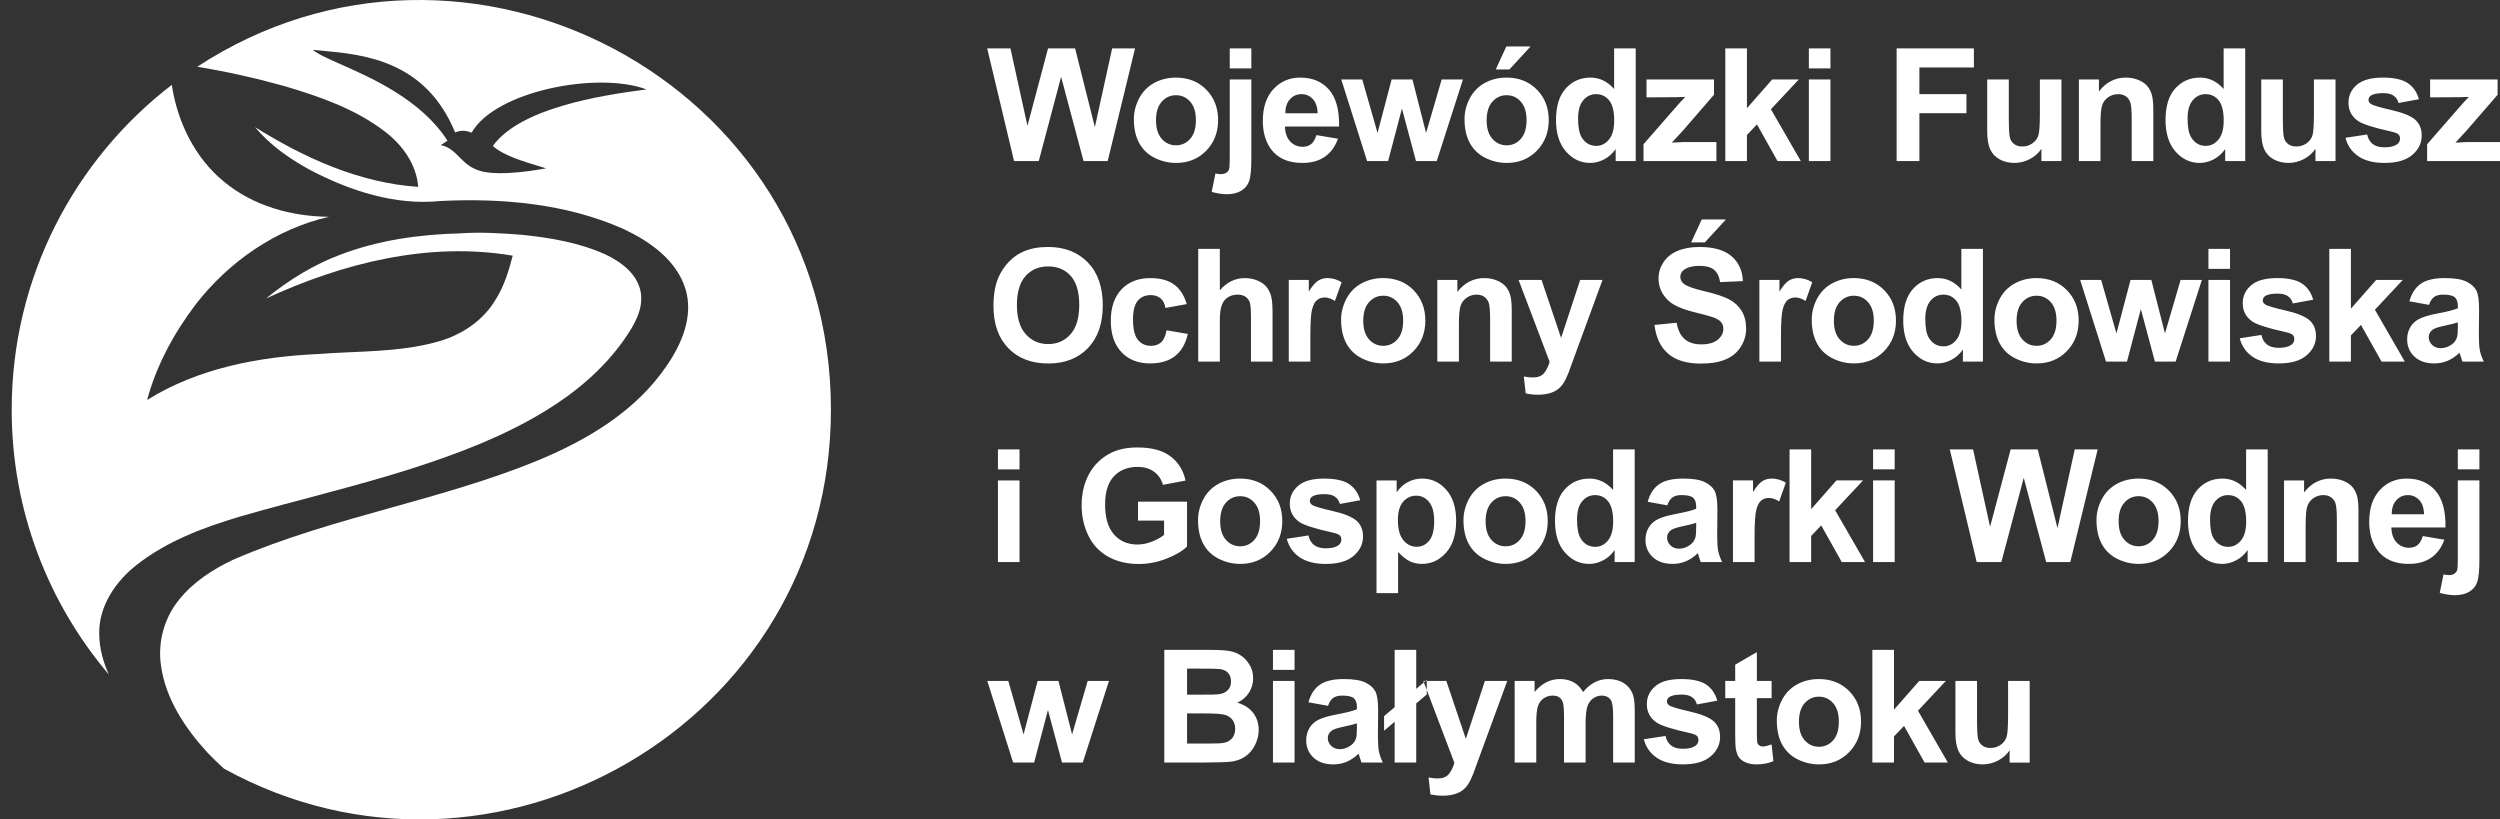
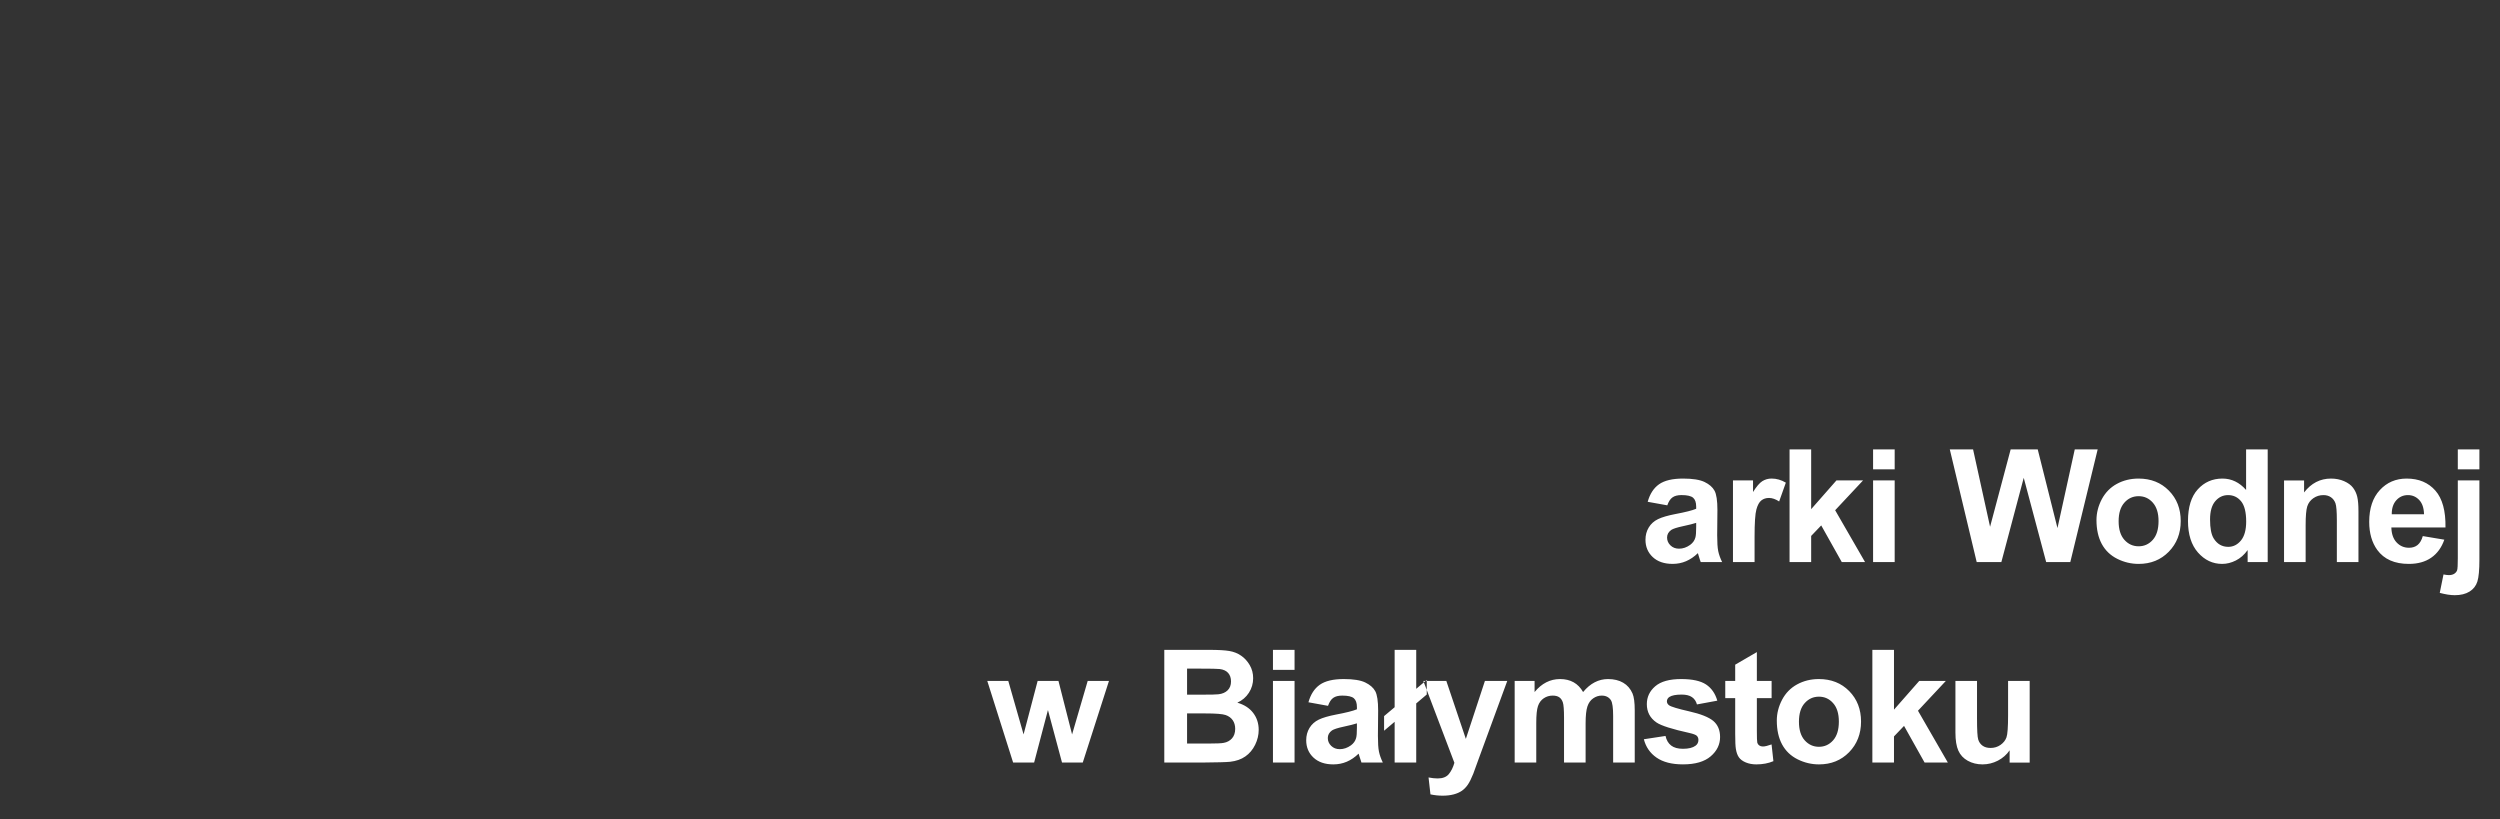
<svg xmlns="http://www.w3.org/2000/svg" width="180" height="59" viewBox="0 0 180 59" fill="none">
  <rect x="0" y="0" width="180" height="59" fill="#333333" stroke="none" />
-   <path fill-rule="evenodd" clip-rule="evenodd" d="M7.837 48.565C7.421 47.652 7.156 46.682 7.144 45.656C7.096 43.651 8.322 41.859 9.847 40.665C12.007 38.971 14.621 37.987 17.225 37.208C21.344 36.014 25.528 35.047 29.616 33.746C32.938 32.677 36.234 31.435 39.224 29.611C41.421 28.275 43.441 26.583 44.925 24.469C45.626 23.469 46.348 22.301 46.132 21.026C45.887 19.712 44.721 18.856 43.587 18.317C41.7 17.465 39.632 17.12 37.586 16.906C36.091 16.789 34.589 16.699 33.091 16.803C30.206 16.879 27.297 17.286 24.585 18.306C22.604 19.035 20.788 20.165 19.151 21.492C24.655 18.951 30.846 17.378 36.915 18.408C36.632 19.494 36.306 20.59 35.7 21.546C34.806 23.078 33.241 24.117 31.556 24.589C28.743 25.389 25.788 25.265 22.901 25.49C18.631 25.687 14.265 26.507 10.592 28.799C11.261 26.31 12.522 23.986 14.075 21.936C16.46 18.847 19.858 16.49 23.683 15.608C20.985 15.588 18.217 14.822 16.118 13.075C14.016 11.352 12.771 8.769 12.368 6.109C5.36 11.502 0.842 19.971 0.842 29.497C0.841 36.769 3.474 43.424 7.837 48.565Z" fill="white" />
-   <path fill-rule="evenodd" clip-rule="evenodd" d="M16.125 55.342C35.48 66.011 59.827 52.118 59.827 29.497C59.827 5.848 33.496 -7.829 14.201 4.807C16.326 5.154 18.432 5.627 20.506 6.206C23.024 6.952 25.572 7.84 27.681 9.448C28.959 10.412 29.985 11.819 30.112 13.456C25.887 13.172 21.912 11.374 18.363 9.153C19.441 10.446 20.841 11.428 22.309 12.229C25.183 13.736 28.437 14.807 31.718 14.472C36.166 14.252 40.758 14.659 44.871 16.477C46.772 17.37 48.715 18.716 49.359 20.82C49.935 22.732 49.112 24.711 48.039 26.279C45.804 29.62 42.209 31.724 38.565 33.219C35.196 34.585 31.696 35.563 28.197 36.541C24.342 37.618 20.488 38.695 16.808 40.291C15.334 40.983 13.921 41.895 12.894 43.177C11.828 44.48 11.353 46.221 11.586 47.885C11.912 50.304 13.319 52.422 14.937 54.187C15.318 54.586 15.714 54.971 16.125 55.342ZM35.486 10.508C37.441 7.796 43.169 6.873 46.554 6.438C42.988 5.113 35.634 6.573 33.958 9.552C33.519 9.379 33.218 9.367 32.767 9.532C30.633 4.331 26.14 3.92 23.173 3.649C22.949 3.628 22.734 3.609 22.529 3.588C22.847 3.879 23.586 4.207 24.538 4.63C26.828 5.646 30.352 7.21 32.22 10.133C32.097 10.213 31.851 10.372 31.728 10.451C32.316 10.548 32.705 10.939 33.097 11.333C33.399 11.636 33.703 11.942 34.101 12.117C35.247 12.781 38.083 12.347 39.32 12.12C39.184 12.078 39.036 12.034 38.88 11.987C37.763 11.652 36.214 11.189 35.486 10.508Z" fill="white" />
-   <path d="M73.013 11.598L71.077 3.485H72.752L73.977 9.058L75.46 3.485H77.407L78.83 9.152L80.075 3.485H81.724L79.754 11.598H78.016L76.4 5.533L74.79 11.598H73.013ZM81.638 8.576C81.638 9.253 81.766 9.825 82.019 10.295C82.275 10.765 82.647 11.123 83.136 11.367C83.625 11.61 84.138 11.731 84.678 11.731C85.549 11.731 86.27 11.441 86.845 10.855C87.417 10.269 87.704 9.533 87.704 8.645C87.704 7.762 87.421 7.033 86.852 6.455C86.284 5.876 85.554 5.588 84.666 5.588C84.09 5.588 83.569 5.717 83.102 5.971C82.636 6.225 82.275 6.594 82.02 7.076C81.766 7.56 81.638 8.06 81.638 8.576ZM83.232 8.659C83.232 8.077 83.37 7.629 83.648 7.32C83.923 7.01 84.266 6.855 84.672 6.855C85.078 6.855 85.418 7.01 85.691 7.32C85.968 7.629 86.105 8.074 86.105 8.647C86.105 9.239 85.968 9.688 85.691 9.998C85.418 10.307 85.078 10.463 84.672 10.463C84.266 10.463 83.923 10.308 83.648 9.998C83.37 9.689 83.232 9.243 83.232 8.659ZM88.542 4.924V3.485H90.097V4.924H88.542ZM90.097 5.722V11.416C90.097 12.166 90.047 12.694 89.951 13.002C89.853 13.31 89.664 13.55 89.386 13.724C89.107 13.897 88.752 13.984 88.32 13.984C88.166 13.984 87.997 13.97 87.82 13.943C87.641 13.914 87.448 13.873 87.242 13.818L87.512 12.49C87.585 12.503 87.656 12.517 87.719 12.526C87.784 12.536 87.844 12.539 87.9 12.539C88.058 12.539 88.188 12.506 88.291 12.437C88.392 12.37 88.459 12.286 88.493 12.19C88.525 12.096 88.542 11.807 88.542 11.326V5.722H90.097ZM94.78 9.728L96.332 9.987C96.132 10.556 95.818 10.988 95.387 11.285C94.958 11.584 94.42 11.731 93.774 11.731C92.751 11.731 91.996 11.398 91.505 10.729C91.118 10.195 90.923 9.519 90.923 8.704C90.923 7.73 91.178 6.967 91.688 6.415C92.196 5.864 92.84 5.587 93.619 5.587C94.494 5.587 95.183 5.876 95.689 6.455C96.194 7.033 96.436 7.917 96.415 9.109H92.517C92.529 9.569 92.653 9.929 92.893 10.184C93.133 10.441 93.434 10.569 93.791 10.569C94.035 10.569 94.239 10.503 94.406 10.371C94.571 10.237 94.697 10.023 94.78 9.728ZM94.869 8.157C94.858 7.705 94.742 7.363 94.521 7.129C94.301 6.895 94.03 6.778 93.713 6.778C93.373 6.778 93.094 6.902 92.873 7.15C92.651 7.396 92.542 7.732 92.546 8.157L94.869 8.157ZM98.431 11.598L96.57 5.721H98.082L99.184 9.573L100.196 5.721H101.696L102.677 9.573L103.801 5.721H105.333L103.446 11.598H101.952L100.939 7.818L99.944 11.598H98.431ZM105.445 8.576C105.445 8.06 105.573 7.56 105.826 7.076C106.081 6.594 106.442 6.224 106.909 5.971C107.375 5.716 107.896 5.587 108.472 5.587C109.361 5.587 110.09 5.876 110.658 6.455C111.227 7.033 111.51 7.762 111.51 8.644C111.51 9.532 111.223 10.269 110.65 10.855C110.077 11.44 109.355 11.731 108.484 11.731C107.944 11.731 107.432 11.61 106.943 11.366C106.453 11.122 106.081 10.765 105.826 10.295C105.573 9.825 105.445 9.252 105.445 8.576ZM107.039 8.659C107.039 9.242 107.176 9.688 107.454 9.998C107.73 10.307 108.072 10.463 108.479 10.463C108.885 10.463 109.225 10.308 109.499 9.998C109.775 9.688 109.913 9.239 109.913 8.647C109.913 8.074 109.775 7.629 109.499 7.32C109.225 7.01 108.885 6.855 108.479 6.855C108.072 6.855 107.731 7.01 107.454 7.32C107.177 7.629 107.039 8.078 107.039 8.659ZM107.693 5.002L108.455 3.347H110.199L108.676 5.002H107.693ZM117.772 11.598H116.328V10.735C116.089 11.071 115.805 11.321 115.479 11.485C115.152 11.649 114.823 11.731 114.491 11.731C113.814 11.731 113.237 11.459 112.755 10.915C112.275 10.371 112.033 9.611 112.033 8.639C112.033 7.642 112.267 6.884 112.736 6.366C113.205 5.848 113.798 5.587 114.513 5.587C115.169 5.587 115.738 5.861 116.217 6.408V3.485H117.772L117.772 11.598ZM113.621 8.532C113.621 9.16 113.709 9.613 113.882 9.895C114.132 10.299 114.483 10.503 114.933 10.503C115.291 10.503 115.595 10.35 115.847 10.045C116.096 9.742 116.223 9.286 116.223 8.682C116.223 8.007 116.1 7.52 115.859 7.224C115.615 6.927 115.302 6.778 114.921 6.778C114.553 6.778 114.245 6.925 113.996 7.218C113.746 7.511 113.621 7.949 113.621 8.532ZM118.334 11.598V10.385L120.538 7.858C120.898 7.444 121.166 7.151 121.338 6.978C121.159 6.989 120.921 6.995 120.626 6.998L118.55 7.01V5.722H123.408V6.822L121.163 9.413L120.371 10.271C120.802 10.244 121.07 10.231 121.174 10.231H123.581V11.598H118.334ZM124.223 11.598V3.485H125.78V7.79L127.599 5.721H129.515L127.506 7.867L129.658 11.598H127.983L126.503 8.959L125.78 9.717V11.598H124.223V11.598ZM130.238 4.924V3.485H131.793V4.924H130.238ZM130.238 11.598V5.721H131.793V11.598H130.238ZM136.557 11.598V3.485H142.12V4.858H138.196V6.777H141.584V8.15H138.196V11.598H136.557V11.598ZM146.982 11.598V10.718C146.767 11.031 146.485 11.279 146.138 11.46C145.788 11.64 145.42 11.73 145.032 11.73C144.638 11.73 144.285 11.643 143.97 11.472C143.657 11.298 143.43 11.054 143.289 10.741C143.149 10.427 143.079 9.992 143.079 9.438V5.721H144.634V8.421C144.634 9.248 144.662 9.755 144.721 9.941C144.778 10.127 144.881 10.274 145.032 10.383C145.184 10.493 145.376 10.546 145.609 10.546C145.875 10.546 146.113 10.475 146.323 10.329C146.533 10.181 146.676 10.002 146.753 9.786C146.831 9.569 146.871 9.041 146.871 8.2V5.721H148.425V11.598H146.982ZM155.036 11.598H153.482V8.599C153.482 7.963 153.448 7.554 153.382 7.367C153.315 7.182 153.206 7.036 153.057 6.932C152.907 6.831 152.728 6.778 152.518 6.778C152.248 6.778 152.007 6.851 151.793 6.998C151.58 7.148 151.432 7.343 151.353 7.586C151.274 7.829 151.235 8.279 151.235 8.936V11.598H149.68V5.721H151.123V6.585C151.637 5.919 152.283 5.587 153.061 5.587C153.404 5.587 153.719 5.65 154.003 5.772C154.286 5.897 154.501 6.053 154.646 6.246C154.792 6.439 154.894 6.656 154.951 6.9C155.009 7.144 155.038 7.491 155.038 7.944V11.598H155.036ZM161.657 11.598H160.213V10.735C159.974 11.071 159.69 11.321 159.364 11.485C159.036 11.649 158.707 11.731 158.375 11.731C157.699 11.731 157.121 11.459 156.639 10.915C156.16 10.371 155.918 9.611 155.918 8.639C155.918 7.642 156.152 6.884 156.62 6.366C157.089 5.848 157.682 5.587 158.398 5.587C159.053 5.587 159.622 5.861 160.102 6.408V3.485H161.656L161.657 11.598ZM157.506 8.532C157.506 9.16 157.593 9.613 157.767 9.895C158.016 10.299 158.367 10.503 158.818 10.503C159.176 10.503 159.48 10.35 159.731 10.045C159.981 9.742 160.107 9.286 160.107 8.682C160.107 8.007 159.984 7.52 159.743 7.224C159.499 6.927 159.187 6.778 158.805 6.778C158.437 6.778 158.129 6.925 157.88 7.218C157.631 7.511 157.506 7.949 157.506 8.532ZM166.713 11.598V10.718C166.498 11.031 166.216 11.279 165.869 11.46C165.519 11.64 165.151 11.73 164.763 11.73C164.369 11.73 164.016 11.643 163.701 11.472C163.388 11.298 163.162 11.054 163.02 10.741C162.88 10.427 162.81 9.992 162.81 9.438V5.721H164.365V8.421C164.365 9.248 164.393 9.755 164.452 9.941C164.508 10.127 164.612 10.274 164.763 10.383C164.915 10.493 165.107 10.546 165.34 10.546C165.607 10.546 165.844 10.475 166.055 10.329C166.264 10.181 166.407 10.002 166.485 9.786C166.562 9.569 166.602 9.041 166.602 8.2V5.721H168.157V11.598H166.713ZM168.874 9.921L170.434 9.683C170.501 9.985 170.634 10.215 170.838 10.372C171.04 10.529 171.323 10.608 171.69 10.608C172.092 10.608 172.394 10.534 172.597 10.385C172.734 10.283 172.803 10.143 172.803 9.971C172.803 9.853 172.765 9.755 172.691 9.677C172.614 9.603 172.44 9.535 172.172 9.473C170.918 9.197 170.123 8.944 169.786 8.716C169.322 8.397 169.089 7.956 169.089 7.391C169.089 6.883 169.289 6.454 169.691 6.108C170.094 5.761 170.717 5.587 171.562 5.587C172.366 5.587 172.965 5.719 173.357 5.98C173.748 6.242 174.016 6.629 174.162 7.144L172.697 7.414C172.634 7.185 172.515 7.01 172.34 6.889C172.165 6.765 171.915 6.705 171.59 6.705C171.18 6.705 170.888 6.763 170.71 6.878C170.593 6.959 170.534 7.065 170.534 7.193C170.534 7.305 170.585 7.397 170.689 7.475C170.829 7.578 171.313 7.725 172.142 7.913C172.969 8.1 173.547 8.33 173.876 8.604C174.201 8.882 174.363 9.267 174.363 9.761C174.363 10.299 174.139 10.764 173.687 11.151C173.237 11.538 172.572 11.731 171.69 11.731C170.889 11.731 170.256 11.568 169.788 11.243C169.322 10.92 169.017 10.478 168.874 9.921ZM174.754 11.598V10.385L176.957 7.858C177.317 7.444 177.585 7.151 177.757 6.978C177.578 6.989 177.34 6.995 177.045 6.998L174.969 7.01V5.722H179.828V6.822L177.582 9.413L176.79 10.271C177.221 10.244 177.49 10.231 177.594 10.231H180V11.598H174.754ZM71.53 22.027C71.53 21.2 71.653 20.506 71.901 19.945C72.086 19.533 72.338 19.162 72.656 18.832C72.976 18.506 73.325 18.262 73.705 18.103C74.211 17.887 74.793 17.782 75.454 17.782C76.65 17.782 77.606 18.153 78.324 18.895C79.041 19.635 79.4 20.667 79.4 21.987C79.4 23.298 79.044 24.322 78.332 25.063C77.619 25.801 76.667 26.171 75.477 26.171C74.27 26.171 73.31 25.803 72.598 25.068C71.885 24.331 71.53 23.318 71.53 22.027ZM73.217 21.972C73.217 22.891 73.43 23.587 73.854 24.062C74.279 24.536 74.817 24.773 75.471 24.773C76.123 24.773 76.659 24.538 77.079 24.065C77.496 23.595 77.706 22.891 77.706 21.95C77.706 21.02 77.502 20.326 77.096 19.868C76.688 19.411 76.146 19.183 75.471 19.183C74.796 19.183 74.251 19.415 73.837 19.878C73.425 20.34 73.217 21.038 73.217 21.972ZM85.446 21.895L83.912 22.171C83.861 21.865 83.744 21.634 83.561 21.48C83.378 21.325 83.141 21.248 82.851 21.248C82.462 21.248 82.153 21.381 81.923 21.648C81.693 21.916 81.577 22.364 81.577 22.991C81.577 23.689 81.695 24.182 81.929 24.468C82.163 24.755 82.477 24.899 82.872 24.899C83.168 24.899 83.408 24.816 83.597 24.648C83.786 24.48 83.918 24.191 83.996 23.782L85.524 24.042C85.366 24.742 85.06 25.273 84.61 25.63C84.16 25.989 83.558 26.166 82.8 26.166C81.941 26.166 81.255 25.896 80.745 25.354C80.233 24.811 79.978 24.06 79.978 23.1C79.978 22.131 80.235 21.375 80.747 20.835C81.261 20.293 81.954 20.023 82.829 20.023C83.545 20.023 84.113 20.178 84.536 20.486C84.957 20.793 85.261 21.264 85.446 21.895ZM87.828 17.92V20.903C88.33 20.318 88.929 20.023 89.626 20.023C89.985 20.023 90.306 20.091 90.595 20.223C90.882 20.355 91.1 20.525 91.245 20.731C91.391 20.938 91.49 21.167 91.543 21.419C91.598 21.668 91.624 22.059 91.624 22.586V26.034H90.07V22.928C90.07 22.312 90.04 21.921 89.981 21.755C89.92 21.589 89.816 21.458 89.667 21.36C89.518 21.262 89.331 21.213 89.106 21.213C88.847 21.213 88.617 21.275 88.415 21.402C88.211 21.526 88.062 21.715 87.969 21.968C87.875 22.222 87.827 22.596 87.827 23.088V26.033H86.272V17.92L87.828 17.92ZM94.344 26.034H92.79V20.157H94.233V20.992C94.481 20.597 94.704 20.336 94.9 20.212C95.099 20.087 95.321 20.022 95.573 20.022C95.928 20.022 96.268 20.121 96.597 20.317L96.115 21.671C95.855 21.503 95.611 21.418 95.386 21.418C95.167 21.418 94.984 21.477 94.832 21.598C94.68 21.716 94.562 21.934 94.476 22.247C94.389 22.561 94.345 23.218 94.345 24.217V26.034H94.344ZM96.559 23.012C96.559 23.688 96.688 24.26 96.94 24.73C97.195 25.2 97.568 25.557 98.057 25.801C98.547 26.045 99.058 26.165 99.598 26.165C100.469 26.165 101.191 25.875 101.765 25.29C102.337 24.703 102.625 23.967 102.625 23.079C102.625 22.197 102.341 21.467 101.773 20.889C101.204 20.311 100.475 20.022 99.587 20.022C99.011 20.022 98.49 20.151 98.024 20.406C97.557 20.659 97.196 21.029 96.94 21.511C96.688 21.995 96.559 22.496 96.559 23.012ZM98.154 23.095C98.154 22.513 98.292 22.065 98.57 21.755C98.845 21.445 99.188 21.291 99.594 21.291C100 21.291 100.34 21.445 100.614 21.755C100.89 22.065 101.028 22.509 101.028 23.083C101.028 23.674 100.89 24.124 100.614 24.433C100.34 24.743 100 24.898 99.594 24.898C99.188 24.898 98.846 24.743 98.57 24.433C98.292 24.124 98.154 23.678 98.154 23.095ZM108.843 26.034H107.289V23.034C107.289 22.399 107.255 21.989 107.189 21.802C107.123 21.617 107.014 21.472 106.864 21.367C106.714 21.266 106.535 21.213 106.325 21.213C106.055 21.213 105.814 21.287 105.601 21.434C105.387 21.583 105.24 21.778 105.161 22.022C105.081 22.265 105.042 22.715 105.042 23.372V26.034H103.487V20.157H104.93V21.02C105.444 20.355 106.09 20.023 106.868 20.023C107.211 20.023 107.526 20.086 107.81 20.208C108.093 20.333 108.308 20.49 108.454 20.682C108.6 20.875 108.702 21.092 108.758 21.336C108.816 21.579 108.845 21.927 108.845 22.38V26.034H108.843ZM109.338 20.157H110.993L112.399 24.33L113.771 20.157H115.381L113.307 25.813L112.935 26.837C112.798 27.178 112.668 27.441 112.545 27.622C112.42 27.804 112.279 27.949 112.118 28.062C111.957 28.174 111.761 28.263 111.527 28.325C111.293 28.387 111.028 28.419 110.732 28.419C110.433 28.419 110.14 28.387 109.851 28.325L109.713 27.107C109.957 27.156 110.176 27.178 110.373 27.178C110.733 27.178 111.002 27.073 111.176 26.861C111.347 26.649 111.481 26.379 111.574 26.051L109.338 20.157ZM119.123 23.395L120.717 23.238C120.812 23.775 121.006 24.168 121.301 24.419C121.593 24.668 121.988 24.795 122.487 24.795C123.014 24.795 123.412 24.683 123.679 24.459C123.947 24.236 124.082 23.975 124.082 23.676C124.082 23.484 124.025 23.321 123.911 23.187C123.8 23.051 123.603 22.934 123.322 22.836C123.131 22.769 122.693 22.651 122.011 22.481C121.132 22.264 120.517 21.995 120.163 21.678C119.665 21.233 119.415 20.689 119.415 20.046C119.415 19.632 119.533 19.247 119.767 18.887C120.001 18.528 120.339 18.254 120.779 18.065C121.221 17.877 121.752 17.783 122.376 17.783C123.396 17.783 124.16 18.006 124.677 18.452C125.191 18.9 125.46 19.495 125.487 20.241L123.849 20.312C123.779 19.895 123.629 19.595 123.398 19.413C123.167 19.231 122.821 19.14 122.36 19.14C121.884 19.14 121.51 19.236 121.242 19.432C121.069 19.557 120.982 19.725 120.982 19.934C120.982 20.127 121.063 20.291 121.225 20.428C121.431 20.602 121.934 20.783 122.73 20.97C123.528 21.158 124.118 21.354 124.499 21.554C124.88 21.756 125.179 22.03 125.397 22.379C125.611 22.728 125.72 23.159 125.72 23.671C125.72 24.136 125.59 24.573 125.332 24.977C125.073 25.383 124.709 25.685 124.236 25.881C123.764 26.08 123.174 26.178 122.471 26.178C121.445 26.178 120.657 25.942 120.107 25.467C119.557 24.993 119.228 24.301 119.123 23.395ZM121.761 17.455L122.525 15.8H124.268L122.746 17.455H121.761ZM128.229 26.034H126.675V20.157H128.119V20.992C128.366 20.597 128.589 20.336 128.785 20.212C128.984 20.087 129.207 20.022 129.458 20.022C129.813 20.022 130.153 20.121 130.482 20.317L130.001 21.671C129.74 21.503 129.496 21.418 129.271 21.418C129.053 21.418 128.869 21.477 128.718 21.598C128.565 21.716 128.448 21.934 128.361 22.247C128.274 22.561 128.23 23.218 128.23 24.217V26.034H128.229ZM130.445 23.012C130.445 23.688 130.573 24.26 130.826 24.73C131.081 25.2 131.453 25.557 131.943 25.801C132.432 26.045 132.944 26.165 133.484 26.165C134.354 26.165 135.077 25.875 135.65 25.29C136.223 24.703 136.51 23.967 136.51 23.079C136.51 22.197 136.227 21.467 135.658 20.889C135.09 20.311 134.361 20.022 133.473 20.022C132.897 20.022 132.375 20.151 131.909 20.406C131.442 20.659 131.082 21.029 130.826 21.511C130.573 21.995 130.445 22.496 130.445 23.012ZM132.039 23.095C132.039 22.513 132.177 22.065 132.455 21.755C132.73 21.445 133.073 21.291 133.479 21.291C133.885 21.291 134.225 21.445 134.499 21.755C134.775 22.065 134.913 22.509 134.913 23.083C134.913 23.674 134.776 24.124 134.499 24.433C134.225 24.743 133.885 24.898 133.479 24.898C133.073 24.898 132.73 24.743 132.455 24.433C132.177 24.124 132.039 23.678 132.039 23.095ZM142.772 26.034H141.329V25.171C141.089 25.506 140.806 25.756 140.479 25.92C140.152 26.085 139.823 26.166 139.491 26.166C138.814 26.166 138.237 25.894 137.755 25.35C137.275 24.806 137.033 24.047 137.033 23.074C137.033 22.076 137.268 21.319 137.736 20.801C138.204 20.283 138.798 20.023 139.514 20.023C140.169 20.023 140.737 20.297 141.218 20.843V17.92H142.771V26.034H142.772ZM138.622 22.968C138.622 23.595 138.708 24.048 138.882 24.33C139.131 24.734 139.483 24.938 139.933 24.938C140.291 24.938 140.595 24.786 140.847 24.481C141.096 24.177 141.222 23.722 141.222 23.117C141.222 22.443 141.1 21.956 140.858 21.659C140.614 21.362 140.302 21.213 139.921 21.213C139.553 21.213 139.244 21.36 138.995 21.653C138.746 21.946 138.622 22.384 138.622 22.968ZM143.599 23.012C143.599 22.496 143.728 21.995 143.98 21.511C144.235 21.03 144.596 20.659 145.063 20.406C145.53 20.151 146.051 20.023 146.627 20.023C147.515 20.023 148.244 20.311 148.813 20.89C149.381 21.468 149.664 22.197 149.664 23.08C149.664 23.967 149.377 24.704 148.805 25.29C148.23 25.875 147.509 26.166 146.638 26.166C146.098 26.166 145.586 26.045 145.097 25.801C144.607 25.558 144.235 25.2 143.98 24.73C143.728 24.26 143.599 23.688 143.599 23.012ZM145.194 23.095C145.194 23.678 145.331 24.124 145.609 24.434C145.885 24.744 146.227 24.899 146.634 24.899C147.04 24.899 147.38 24.744 147.654 24.434C147.93 24.124 148.067 23.674 148.067 23.083C148.067 22.509 147.93 22.065 147.654 21.755C147.38 21.446 147.04 21.291 146.634 21.291C146.227 21.291 145.885 21.445 145.609 21.755C145.331 22.065 145.194 22.513 145.194 23.095ZM151.632 26.034L149.772 20.157H151.283L152.385 24.009L153.398 20.157H154.897L155.878 24.009L157.002 20.157H158.534L156.647 26.034H155.153L154.14 22.254L153.144 26.033L151.632 26.034ZM159.007 19.359V17.92H160.562V19.359H159.007ZM159.007 26.034V20.157H160.562V26.034H159.007ZM161.261 24.356L162.821 24.117C162.888 24.421 163.021 24.651 163.226 24.807C163.428 24.964 163.711 25.044 164.078 25.044C164.48 25.044 164.782 24.97 164.984 24.821C165.122 24.719 165.19 24.578 165.19 24.407C165.19 24.288 165.152 24.189 165.079 24.113C165.002 24.038 164.828 23.971 164.559 23.908C163.305 23.632 162.51 23.38 162.173 23.151C161.709 22.834 161.476 22.391 161.476 21.826C161.476 21.318 161.676 20.889 162.079 20.544C162.481 20.197 163.104 20.022 163.949 20.022C164.754 20.022 165.353 20.155 165.744 20.416C166.134 20.678 166.403 21.065 166.55 21.579L165.084 21.849C165.022 21.62 164.903 21.445 164.728 21.324C164.552 21.201 164.302 21.141 163.977 21.141C163.567 21.141 163.275 21.198 163.097 21.313C162.98 21.395 162.921 21.501 162.921 21.629C162.921 21.74 162.972 21.833 163.076 21.91C163.216 22.014 163.699 22.16 164.529 22.349C165.356 22.536 165.934 22.766 166.263 23.04C166.588 23.318 166.75 23.703 166.75 24.196C166.75 24.734 166.525 25.199 166.074 25.586C165.624 25.974 164.959 26.166 164.077 26.166C163.276 26.166 162.643 26.004 162.175 25.679C161.709 25.355 161.405 24.913 161.261 24.356ZM167.71 26.034V17.92H169.266V22.225L171.085 20.156H173.001L170.993 22.302L173.145 26.033H171.469L169.99 23.395L169.266 24.151V26.033L167.71 26.034ZM174.886 21.949L173.475 21.694C173.633 21.126 173.906 20.707 174.293 20.432C174.682 20.16 175.256 20.022 176.019 20.022C176.714 20.022 177.23 20.105 177.57 20.27C177.909 20.434 178.149 20.642 178.286 20.895C178.425 21.148 178.494 21.611 178.494 22.288L178.478 24.103C178.478 24.618 178.503 25 178.553 25.246C178.603 25.49 178.696 25.754 178.832 26.034H177.293C177.254 25.93 177.202 25.777 177.143 25.575C177.119 25.482 177.1 25.422 177.089 25.392C176.823 25.65 176.539 25.842 176.237 25.973C175.935 26.102 175.612 26.166 175.268 26.166C174.664 26.166 174.185 26.002 173.837 25.675C173.488 25.347 173.315 24.931 173.315 24.428C173.315 24.097 173.394 23.801 173.553 23.54C173.711 23.28 173.934 23.081 174.219 22.943C174.505 22.805 174.918 22.684 175.456 22.58C176.181 22.444 176.686 22.316 176.966 22.199V22.044C176.966 21.743 176.892 21.532 176.745 21.404C176.597 21.277 176.32 21.213 175.91 21.213C175.632 21.213 175.417 21.267 175.262 21.377C175.107 21.485 174.982 21.675 174.886 21.949ZM176.965 23.211C176.768 23.277 176.452 23.357 176.019 23.449C175.589 23.542 175.307 23.632 175.173 23.719C174.971 23.865 174.869 24.047 174.869 24.267C174.869 24.487 174.95 24.674 175.112 24.832C175.276 24.991 175.481 25.07 175.732 25.07C176.014 25.07 176.28 24.978 176.535 24.795C176.724 24.655 176.847 24.483 176.905 24.279C176.947 24.147 176.965 23.893 176.965 23.522V23.211ZM71.852 33.795V32.356H73.406V33.795H71.852ZM71.852 40.469V34.592H73.406V40.469H71.852ZM81.936 37.486V36.119H85.466V39.351C85.122 39.684 84.625 39.976 83.973 40.229C83.322 40.48 82.663 40.607 81.995 40.607C81.147 40.607 80.407 40.429 79.776 40.074C79.145 39.717 78.671 39.209 78.354 38.546C78.037 37.883 77.877 37.163 77.877 36.385C77.877 35.54 78.055 34.789 78.409 34.131C78.764 33.475 79.282 32.971 79.965 32.622C80.484 32.351 81.133 32.217 81.907 32.217C82.914 32.217 83.701 32.428 84.266 32.85C84.833 33.273 85.198 33.857 85.36 34.602L83.734 34.907C83.618 34.508 83.403 34.193 83.088 33.962C82.772 33.731 82.379 33.617 81.907 33.617C81.191 33.617 80.623 33.843 80.2 34.296C79.776 34.752 79.567 35.424 79.567 36.318C79.567 37.28 79.781 38.003 80.21 38.484C80.636 38.966 81.197 39.206 81.891 39.206C82.235 39.206 82.578 39.137 82.924 39.004C83.268 38.87 83.565 38.705 83.812 38.515V37.485H81.936V37.486ZM86.258 37.446C86.258 36.931 86.386 36.43 86.64 35.946C86.895 35.465 87.255 35.095 87.722 34.841C88.189 34.586 88.71 34.457 89.286 34.457C90.174 34.457 90.904 34.747 91.472 35.325C92.041 35.902 92.324 36.631 92.324 37.514C92.324 38.402 92.037 39.138 91.464 39.724C90.89 40.31 90.168 40.601 89.298 40.601C88.757 40.601 88.245 40.479 87.756 40.236C87.267 39.992 86.894 39.635 86.639 39.164C86.386 38.695 86.258 38.123 86.258 37.446ZM87.853 37.53C87.853 38.113 87.991 38.56 88.269 38.87C88.544 39.179 88.887 39.334 89.293 39.334C89.699 39.334 90.039 39.179 90.312 38.87C90.588 38.56 90.726 38.11 90.726 37.519C90.726 36.944 90.588 36.501 90.312 36.19C90.038 35.88 89.699 35.726 89.293 35.726C88.887 35.726 88.544 35.88 88.269 36.19C87.991 36.5 87.853 36.948 87.853 37.53ZM92.648 38.792L94.209 38.553C94.275 38.855 94.409 39.086 94.613 39.243C94.815 39.399 95.098 39.479 95.465 39.479C95.867 39.479 96.169 39.405 96.372 39.257C96.509 39.154 96.578 39.015 96.578 38.843C96.578 38.723 96.54 38.626 96.466 38.548C96.389 38.474 96.215 38.407 95.947 38.344C94.693 38.068 93.897 37.815 93.561 37.587C93.097 37.27 92.864 36.827 92.864 36.262C92.864 35.754 93.064 35.326 93.466 34.98C93.868 34.632 94.491 34.458 95.337 34.458C96.141 34.458 96.74 34.591 97.131 34.851C97.522 35.114 97.791 35.501 97.937 36.015L96.472 36.285C96.409 36.056 96.29 35.881 96.114 35.76C95.939 35.638 95.69 35.577 95.365 35.577C94.955 35.577 94.662 35.633 94.485 35.749C94.368 35.831 94.309 35.936 94.309 36.065C94.309 36.176 94.359 36.268 94.464 36.346C94.603 36.45 95.087 36.595 95.916 36.784C96.743 36.971 97.321 37.202 97.651 37.476C97.975 37.753 98.138 38.139 98.138 38.632C98.138 39.17 97.913 39.635 97.461 40.022C97.011 40.409 96.347 40.603 95.464 40.603C94.663 40.603 94.031 40.44 93.562 40.115C93.097 39.791 92.792 39.349 92.648 38.792ZM99.108 34.592H100.559V35.455C100.746 35.159 101.002 34.919 101.322 34.735C101.644 34.55 102.001 34.457 102.391 34.457C103.073 34.457 103.654 34.726 104.128 35.26C104.604 35.795 104.842 36.541 104.842 37.497C104.842 38.477 104.602 39.24 104.124 39.784C103.644 40.328 103.062 40.601 102.38 40.601C102.055 40.601 101.761 40.536 101.496 40.408C101.234 40.277 100.956 40.057 100.663 39.743V42.705H99.109V34.592H99.108ZM100.648 37.431C100.648 38.091 100.778 38.58 101.041 38.893C101.301 39.209 101.621 39.368 101.999 39.368C102.36 39.368 102.66 39.222 102.9 38.933C103.14 38.644 103.261 38.169 103.261 37.509C103.261 36.891 103.136 36.434 102.888 36.135C102.641 35.837 102.335 35.688 101.971 35.688C101.591 35.688 101.275 35.834 101.024 36.128C100.773 36.421 100.648 36.855 100.648 37.431ZM105.37 37.446C105.37 36.931 105.499 36.43 105.752 35.946C106.007 35.465 106.367 35.095 106.834 34.841C107.301 34.586 107.822 34.457 108.398 34.457C109.286 34.457 110.016 34.747 110.584 35.325C111.152 35.902 111.436 36.631 111.436 37.514C111.436 38.402 111.148 39.138 110.576 39.724C110.002 40.31 109.28 40.601 108.41 40.601C107.87 40.601 107.357 40.479 106.868 40.236C106.379 39.992 106.007 39.635 105.752 39.164C105.498 38.695 105.37 38.123 105.37 37.446ZM106.964 37.53C106.964 38.113 107.102 38.56 107.38 38.87C107.656 39.179 107.998 39.334 108.404 39.334C108.811 39.334 109.15 39.179 109.424 38.87C109.7 38.56 109.838 38.11 109.838 37.519C109.838 36.944 109.701 36.501 109.424 36.19C109.15 35.88 108.811 35.726 108.404 35.726C107.998 35.726 107.656 35.88 107.38 36.19C107.102 36.5 106.964 36.948 106.964 37.53ZM117.698 40.469H116.254V39.606C116.015 39.942 115.731 40.191 115.404 40.356C115.078 40.521 114.748 40.602 114.416 40.602C113.74 40.602 113.162 40.329 112.68 39.785C112.201 39.241 111.959 38.482 111.959 37.509C111.959 36.512 112.193 35.754 112.661 35.237C113.13 34.719 113.723 34.458 114.439 34.458C115.094 34.458 115.663 34.733 116.143 35.278V32.356H117.697V40.469H117.698ZM113.547 37.404C113.547 38.03 113.634 38.483 113.808 38.765C114.057 39.169 114.409 39.373 114.858 39.373C115.217 39.373 115.521 39.221 115.772 38.916C116.022 38.612 116.148 38.157 116.148 37.552C116.148 36.879 116.025 36.391 115.784 36.094C115.54 35.797 115.227 35.648 114.846 35.648C114.478 35.648 114.17 35.795 113.921 36.088C113.672 36.381 113.547 36.819 113.547 37.404Z" fill="white" />
  <path d="M120.045 36.384L118.634 36.129C118.792 35.56 119.064 35.141 119.452 34.867C119.841 34.595 120.416 34.457 121.178 34.457C121.873 34.457 122.39 34.54 122.729 34.704C123.068 34.868 123.308 35.076 123.446 35.33C123.584 35.583 123.654 36.045 123.654 36.722L123.637 38.537C123.637 39.053 123.662 39.434 123.712 39.68C123.762 39.923 123.856 40.188 123.992 40.468H122.452C122.413 40.364 122.361 40.211 122.303 40.009C122.278 39.916 122.259 39.856 122.248 39.826C121.982 40.085 121.698 40.277 121.396 40.407C121.094 40.536 120.771 40.6 120.427 40.6C119.823 40.6 119.345 40.436 118.997 40.109C118.647 39.781 118.474 39.364 118.474 38.862C118.474 38.531 118.553 38.234 118.712 37.974C118.87 37.713 119.093 37.515 119.379 37.377C119.663 37.239 120.078 37.118 120.615 37.014C121.341 36.878 121.846 36.75 122.125 36.632V36.477C122.125 36.177 122.052 35.966 121.904 35.837C121.757 35.711 121.479 35.646 121.07 35.646C120.791 35.646 120.576 35.7 120.421 35.811C120.265 35.919 120.141 36.11 120.045 36.384ZM122.125 37.646C121.927 37.712 121.611 37.791 121.178 37.884C120.748 37.976 120.466 38.067 120.332 38.154C120.13 38.299 120.029 38.481 120.029 38.702C120.029 38.921 120.109 39.108 120.272 39.267C120.435 39.426 120.64 39.505 120.891 39.505C121.173 39.505 121.439 39.413 121.694 39.229C121.883 39.089 122.006 38.917 122.064 38.714C122.106 38.581 122.125 38.328 122.125 37.957V37.646ZM126.329 40.468H124.774V34.591H126.218V35.426C126.465 35.031 126.688 34.77 126.884 34.646C127.083 34.521 127.305 34.456 127.557 34.456C127.912 34.456 128.252 34.555 128.581 34.751L128.099 36.105C127.839 35.937 127.595 35.852 127.37 35.852C127.151 35.852 126.968 35.911 126.817 36.031C126.664 36.15 126.546 36.368 126.46 36.681C126.373 36.995 126.329 37.653 126.329 38.651V40.468H126.329ZM128.848 40.468V32.355H130.404V36.66L132.223 34.591H134.139L132.131 36.737L134.283 40.468H132.607L131.128 37.83L130.404 38.587V40.468H128.848ZM134.862 33.794V32.355H136.417V33.794H134.862ZM134.862 40.468V34.591H136.417V40.468H134.862ZM142.322 40.468L140.385 32.355H142.061L143.285 37.927L144.768 32.355H146.716L148.138 38.022L149.383 32.355H151.033L149.062 40.468H147.324L145.709 34.403L144.098 40.468H142.322ZM150.946 37.445C150.946 38.122 151.075 38.694 151.327 39.164C151.583 39.635 151.955 39.992 152.444 40.236C152.933 40.48 153.445 40.601 153.986 40.601C154.856 40.601 155.579 40.31 156.152 39.724C156.725 39.138 157.012 38.402 157.012 37.514C157.012 36.631 156.729 35.902 156.16 35.325C155.592 34.746 154.863 34.457 153.975 34.457C153.398 34.457 152.877 34.586 152.41 34.841C151.944 35.095 151.583 35.465 151.327 35.946C151.075 36.429 150.946 36.93 150.946 37.445ZM152.541 37.529C152.541 36.947 152.679 36.499 152.957 36.189C153.232 35.879 153.575 35.725 153.981 35.725C154.387 35.725 154.727 35.879 155.001 36.189C155.277 36.499 155.415 36.943 155.415 37.517C155.415 38.109 155.277 38.559 155.001 38.869C154.727 39.178 154.387 39.333 153.981 39.333C153.575 39.333 153.233 39.178 152.957 38.869C152.679 38.559 152.541 38.112 152.541 37.529ZM163.274 40.468H161.83V39.605C161.591 39.941 161.307 40.19 160.981 40.355C160.654 40.52 160.325 40.601 159.993 40.601C159.316 40.601 158.738 40.328 158.256 39.784C157.777 39.24 157.535 38.481 157.535 37.508C157.535 36.511 157.769 35.753 158.238 35.236C158.706 34.718 159.3 34.457 160.015 34.457C160.671 34.457 161.239 34.731 161.719 35.277V32.355H163.274V40.468H163.274ZM159.124 37.403C159.124 38.029 159.211 38.483 159.384 38.764C159.634 39.168 159.985 39.373 160.435 39.373C160.793 39.373 161.097 39.219 161.349 38.915C161.598 38.611 161.725 38.156 161.725 37.551C161.725 36.878 161.602 36.39 161.36 36.093C161.116 35.797 160.805 35.647 160.423 35.647C160.055 35.647 159.747 35.795 159.498 36.087C159.248 36.38 159.124 36.818 159.124 37.403ZM169.808 40.468H168.253V37.468C168.253 36.834 168.22 36.424 168.154 36.237C168.087 36.051 167.978 35.906 167.828 35.802C167.679 35.7 167.499 35.647 167.29 35.647C167.019 35.647 166.778 35.721 166.564 35.868C166.351 36.017 166.203 36.212 166.124 36.456C166.046 36.7 166.006 37.15 166.006 37.807V40.469H164.451V34.592H165.894V35.455C166.408 34.79 167.054 34.457 167.832 34.457C168.175 34.457 168.49 34.52 168.774 34.643C169.057 34.767 169.272 34.924 169.417 35.117C169.564 35.31 169.665 35.527 169.722 35.771C169.78 36.014 169.809 36.361 169.809 36.815V40.468H169.808ZM174.441 38.598L175.992 38.857C175.792 39.426 175.478 39.858 175.047 40.155C174.618 40.453 174.08 40.601 173.434 40.601C172.411 40.601 171.656 40.268 171.165 39.599C170.778 39.065 170.583 38.389 170.583 37.575C170.583 36.6 170.838 35.836 171.348 35.285C171.856 34.733 172.5 34.457 173.279 34.457C174.153 34.457 174.843 34.747 175.349 35.325C175.854 35.902 176.095 36.787 176.075 37.979H172.178C172.189 38.439 172.314 38.798 172.553 39.053C172.793 39.31 173.094 39.439 173.451 39.439C173.695 39.439 173.899 39.373 174.065 39.241C174.231 39.106 174.358 38.892 174.441 38.598ZM174.53 37.026C174.519 36.575 174.403 36.233 174.182 35.999C173.961 35.765 173.691 35.647 173.374 35.647C173.033 35.647 172.754 35.772 172.533 36.02C172.312 36.265 172.202 36.601 172.206 37.026H174.53ZM176.962 33.794V32.355H178.517V33.794H176.962ZM178.517 34.591H176.962V40.196C176.962 40.676 176.946 40.965 176.913 41.059C176.879 41.156 176.813 41.239 176.711 41.307C176.609 41.375 176.479 41.408 176.32 41.408C176.265 41.408 176.205 41.405 176.14 41.395C176.076 41.386 176.007 41.372 175.932 41.36L175.662 42.687C175.868 42.742 176.061 42.783 176.24 42.812C176.418 42.839 176.587 42.854 176.741 42.854C177.172 42.854 177.527 42.767 177.807 42.593C178.084 42.42 178.273 42.179 178.371 41.871C178.468 41.564 178.517 41.035 178.517 40.285V34.591ZM72.945 54.904L71.084 49.026H72.596L73.697 52.878L74.71 49.026H76.209L77.19 52.878L78.314 49.026H79.846L77.959 54.904H76.465L75.452 51.123L74.457 54.904H72.945ZM83.829 46.79H87.073C87.715 46.79 88.195 46.817 88.51 46.871C88.826 46.924 89.107 47.035 89.356 47.206C89.606 47.376 89.812 47.6 89.978 47.884C90.144 48.166 90.227 48.483 90.227 48.832C90.227 49.212 90.126 49.561 89.921 49.879C89.715 50.196 89.438 50.434 89.088 50.593C89.581 50.736 89.963 50.981 90.227 51.327C90.493 51.675 90.626 52.083 90.626 52.551C90.626 52.92 90.54 53.279 90.369 53.628C90.197 53.976 89.963 54.255 89.666 54.462C89.37 54.671 89.003 54.799 88.567 54.848C88.295 54.876 87.635 54.895 86.591 54.903H83.829V46.79H83.829ZM85.469 48.14V50.016H86.542C87.181 50.016 87.577 50.007 87.732 49.988C88.012 49.956 88.233 49.859 88.393 49.699C88.554 49.539 88.633 49.327 88.633 49.065C88.633 48.813 88.565 48.609 88.427 48.452C88.287 48.296 88.082 48.201 87.81 48.169C87.647 48.15 87.18 48.141 86.41 48.141L85.469 48.14ZM85.469 51.367V53.536H86.984C87.575 53.536 87.949 53.52 88.108 53.486C88.352 53.443 88.55 53.334 88.703 53.164C88.856 52.992 88.934 52.761 88.934 52.474C88.934 52.23 88.873 52.025 88.756 51.854C88.637 51.684 88.467 51.56 88.244 51.482C88.021 51.405 87.535 51.367 86.792 51.367H85.469ZM91.653 48.229V46.79H93.208V48.229H91.653ZM91.653 54.904V49.026H93.208V54.904H91.653ZM95.618 50.82L94.207 50.564C94.365 49.996 94.637 49.577 95.025 49.302C95.414 49.03 95.988 48.892 96.751 48.892C97.446 48.892 97.962 48.975 98.302 49.14C98.64 49.304 98.881 49.512 99.018 49.765C99.156 50.019 99.226 50.481 99.226 51.157L99.21 52.973C99.21 53.489 99.234 53.87 99.285 54.116C99.335 54.36 99.428 54.624 99.564 54.904H98.025C97.985 54.8 97.934 54.646 97.876 54.444C97.851 54.352 97.832 54.292 97.821 54.262C97.554 54.52 97.271 54.714 96.969 54.843C96.667 54.972 96.344 55.036 96 55.036C95.395 55.036 94.917 54.872 94.569 54.545C94.22 54.217 94.047 53.801 94.047 53.298C94.047 52.968 94.126 52.671 94.284 52.41C94.443 52.149 94.666 51.951 94.951 51.813C95.236 51.675 95.65 51.554 96.188 51.45C96.914 51.314 97.418 51.186 97.698 51.069V50.914C97.698 50.613 97.624 50.402 97.477 50.274C97.33 50.147 97.052 50.083 96.642 50.083C96.364 50.083 96.149 50.137 95.994 50.247C95.839 50.354 95.715 50.545 95.618 50.82ZM97.697 52.081C97.499 52.147 97.184 52.226 96.751 52.319C96.32 52.411 96.039 52.502 95.905 52.589C95.703 52.735 95.602 52.916 95.602 53.137C95.602 53.357 95.682 53.543 95.845 53.702C96.007 53.861 96.214 53.94 96.464 53.94C96.746 53.94 97.013 53.847 97.267 53.665C97.457 53.524 97.579 53.353 97.637 53.149C97.679 53.017 97.698 52.763 97.698 52.392V52.081H97.697ZM100.414 50.92V46.79H101.968V49.595L102.726 48.955V50.005L101.968 50.647V54.904H100.414V51.969L99.654 52.612V51.559L100.414 50.92ZM102.479 49.026L104.716 54.921C104.624 55.249 104.489 55.52 104.318 55.731C104.144 55.943 103.876 56.048 103.515 56.048C103.319 56.048 103.099 56.026 102.855 55.977L102.993 57.195C103.282 57.257 103.575 57.289 103.874 57.289C104.17 57.289 104.435 57.257 104.669 57.195C104.903 57.133 105.1 57.044 105.26 56.933C105.421 56.819 105.562 56.673 105.687 56.492C105.81 56.31 105.941 56.048 106.077 55.706L106.449 54.682L108.523 49.026H106.914L105.541 53.2L104.135 49.026H102.479ZM109.056 49.026H110.49V49.827C111.002 49.204 111.614 48.892 112.323 48.892C112.699 48.892 113.025 48.97 113.301 49.125C113.578 49.28 113.805 49.514 113.983 49.827C114.24 49.514 114.519 49.279 114.818 49.125C115.116 48.971 115.436 48.892 115.776 48.892C116.206 48.892 116.573 48.982 116.871 49.157C117.169 49.331 117.393 49.59 117.54 49.928C117.648 50.179 117.701 50.585 117.701 51.146V54.904H116.146V51.545C116.146 50.961 116.093 50.585 115.986 50.415C115.842 50.194 115.621 50.083 115.323 50.083C115.104 50.083 114.9 50.148 114.707 50.283C114.516 50.415 114.378 50.61 114.293 50.867C114.208 51.123 114.164 51.528 114.164 52.082V54.904H112.61V51.683C112.61 51.111 112.581 50.742 112.526 50.576C112.472 50.41 112.385 50.287 112.27 50.206C112.153 50.124 111.996 50.083 111.795 50.083C111.556 50.083 111.34 50.147 111.149 50.277C110.957 50.406 110.819 50.593 110.735 50.836C110.652 51.08 110.611 51.483 110.611 52.047V54.904H109.056V49.026ZM118.357 53.226L119.917 52.988C119.984 53.29 120.117 53.52 120.321 53.677C120.524 53.834 120.807 53.913 121.173 53.913C121.576 53.913 121.878 53.839 122.08 53.69C122.218 53.589 122.286 53.449 122.286 53.276C122.286 53.157 122.248 53.059 122.175 52.981C122.098 52.908 121.924 52.84 121.655 52.778C120.401 52.502 119.606 52.249 119.27 52.02C118.805 51.702 118.572 51.261 118.572 50.695C118.572 50.188 118.773 49.759 119.175 49.413C119.577 49.066 120.2 48.892 121.045 48.892C121.85 48.892 122.449 49.024 122.84 49.285C123.231 49.548 123.499 49.935 123.646 50.448L122.18 50.719C122.118 50.49 121.999 50.314 121.823 50.193C121.648 50.071 121.399 50.01 121.074 50.01C120.663 50.01 120.371 50.067 120.193 50.182C120.076 50.263 120.017 50.369 120.017 50.498C120.017 50.609 120.069 50.702 120.172 50.779C120.312 50.883 120.796 51.029 121.625 51.218C122.452 51.405 123.03 51.635 123.359 51.909C123.684 52.186 123.846 52.571 123.846 53.065C123.846 53.603 123.622 54.068 123.17 54.455C122.72 54.842 122.056 55.035 121.173 55.035C120.372 55.035 119.74 54.873 119.271 54.548C118.805 54.226 118.501 53.783 118.357 53.226ZM127.556 49.026V50.266H126.494V52.634C126.494 53.114 126.504 53.394 126.525 53.473C126.546 53.553 126.591 53.617 126.663 53.67C126.735 53.721 126.823 53.748 126.925 53.748C127.071 53.748 127.279 53.697 127.553 53.598L127.685 54.804C127.322 54.959 126.914 55.036 126.455 55.036C126.175 55.036 125.922 54.989 125.698 54.896C125.472 54.802 125.308 54.679 125.202 54.53C125.096 54.381 125.025 54.179 124.983 53.923C124.951 53.744 124.934 53.378 124.934 52.828V50.267H124.219V49.027H124.934V47.857L126.494 46.95V49.027H127.556V49.026ZM127.93 51.881C127.93 51.365 128.058 50.864 128.311 50.38C128.566 49.899 128.927 49.529 129.393 49.276C129.86 49.021 130.381 48.892 130.958 48.892C131.846 48.892 132.575 49.181 133.143 49.759C133.711 50.337 133.995 51.066 133.995 51.949C133.995 52.837 133.708 53.573 133.135 54.16C132.562 54.745 131.839 55.036 130.969 55.036C130.429 55.036 129.917 54.915 129.428 54.671C128.938 54.427 128.566 54.07 128.311 53.6C128.058 53.13 127.93 52.557 127.93 51.881ZM129.524 51.964C129.524 52.547 129.662 52.993 129.939 53.304C130.215 53.613 130.558 53.769 130.964 53.769C131.37 53.769 131.71 53.613 131.984 53.304C132.26 52.994 132.398 52.545 132.398 51.953C132.398 51.379 132.26 50.935 131.984 50.625C131.71 50.315 131.37 50.16 130.964 50.16C130.558 50.16 130.215 50.315 129.939 50.625C129.662 50.934 129.524 51.382 129.524 51.964ZM134.81 54.904V46.79H136.367V51.095L138.186 49.026H140.102L138.094 51.172L140.245 54.903H138.57L137.091 52.264L136.367 53.022V54.903L134.81 54.904ZM144.693 54.904V54.023C144.478 54.337 144.197 54.584 143.849 54.766C143.5 54.945 143.131 55.036 142.744 55.036C142.349 55.036 141.996 54.949 141.682 54.777C141.368 54.603 141.142 54.36 141.001 54.046C140.861 53.732 140.791 53.298 140.791 52.744V49.027H142.345V51.726C142.345 52.554 142.373 53.061 142.432 53.247C142.489 53.432 142.593 53.58 142.744 53.69C142.895 53.799 143.088 53.852 143.32 53.852C143.587 53.852 143.825 53.781 144.035 53.635C144.245 53.487 144.388 53.308 144.465 53.093C144.543 52.876 144.582 52.347 144.582 51.506V49.028H146.137V54.905H144.693V54.904Z" fill="white" />
</svg>